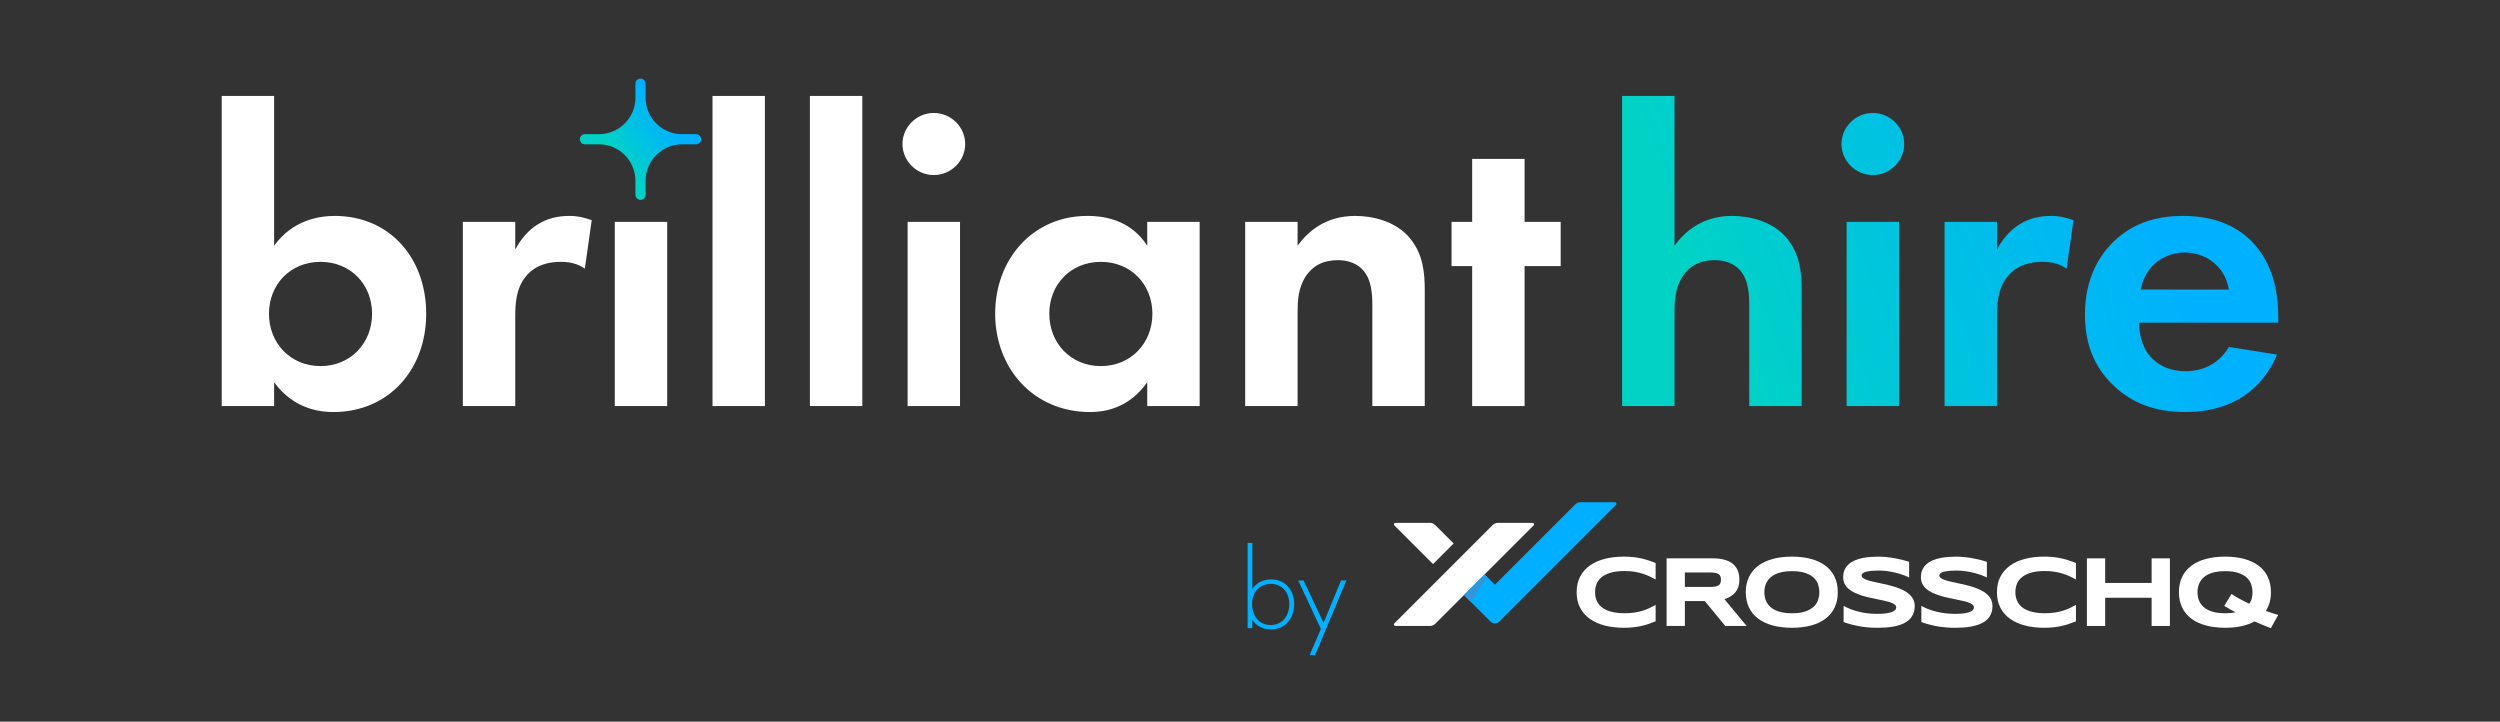
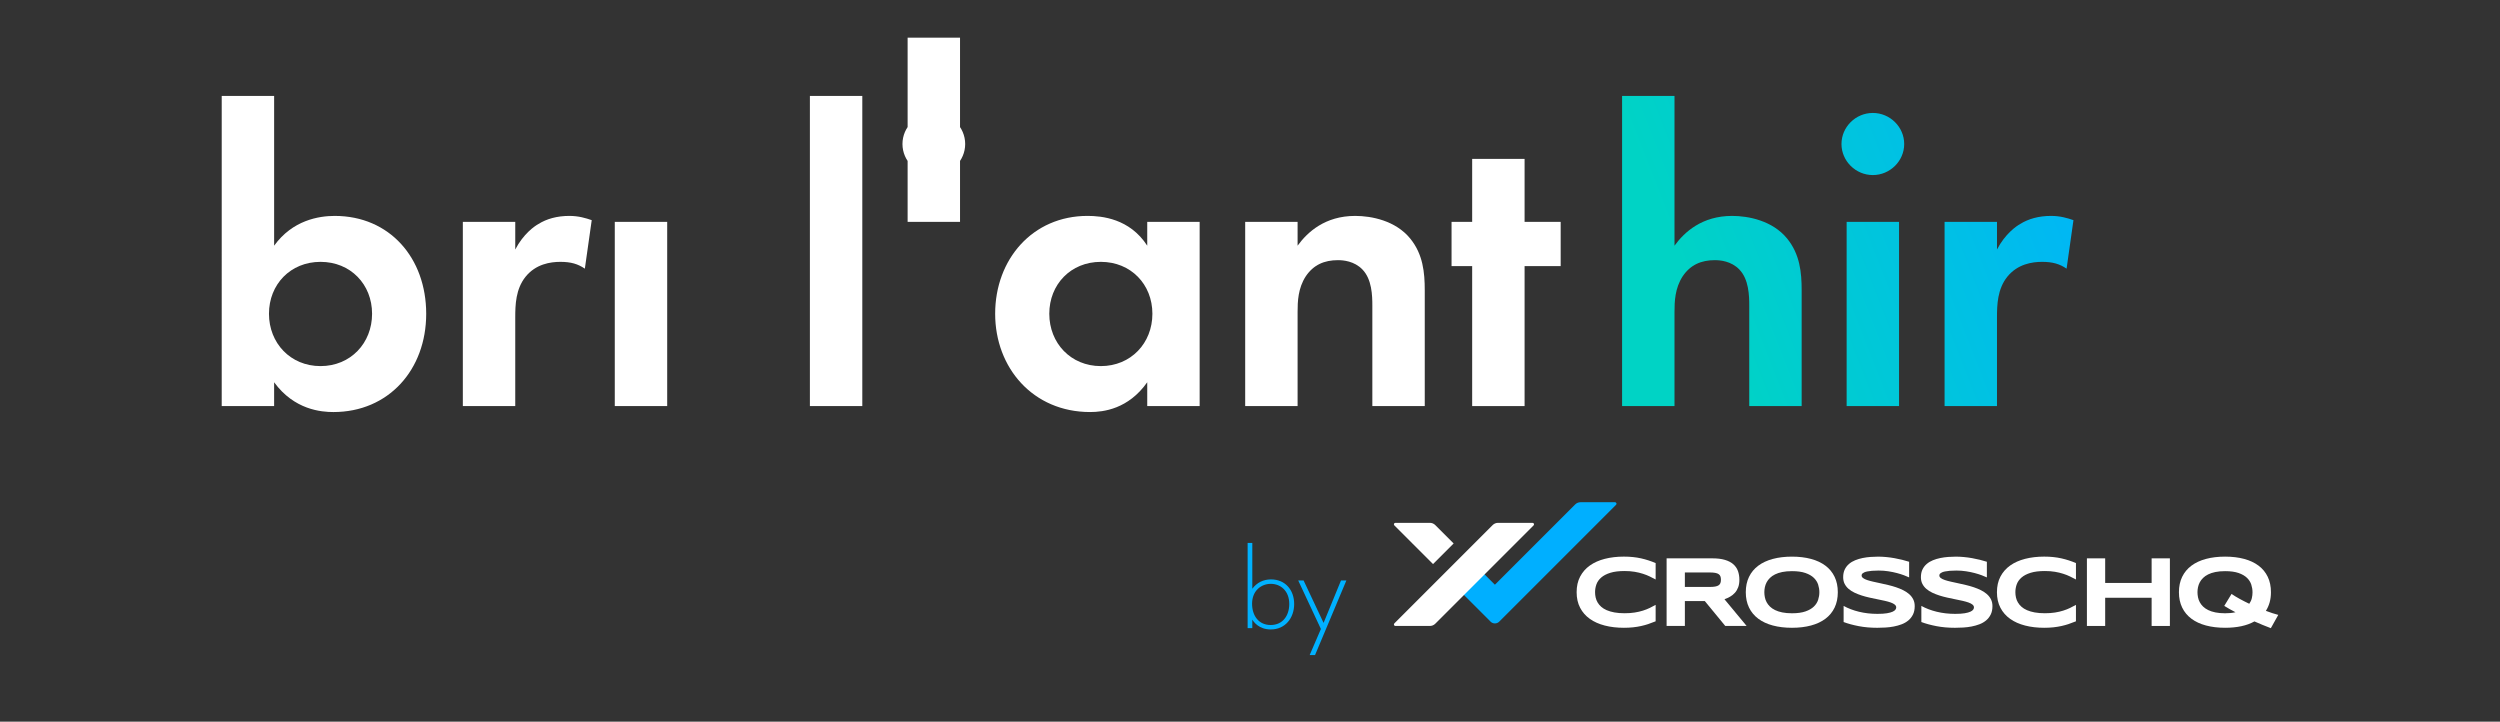
<svg xmlns="http://www.w3.org/2000/svg" id="Layer_1" width="866.038" height="250" version="1.1" viewBox="0 0 866.038 250">
  <rect x="0" y="0" width="866.038" height="250" fill="#333333" stroke="none" />
  <defs>
    <linearGradient id="linear-gradient" x1="231.664" y1="210.568" x2="212.986" y2="197.575" gradientTransform="translate(0 252) scale(1 -1)" gradientUnits="userSpaceOnUse">
      <stop offset=".008" stop-color="#00b1ff" />
      <stop offset="1" stop-color="#00d3c5" />
    </linearGradient>
    <linearGradient id="linear-gradient1" x1="733.686" y1="220.136" x2="582.06" y2="160.754" gradientTransform="translate(0 252) scale(1 -1)" gradientUnits="userSpaceOnUse">
      <stop offset=".008" stop-color="#00b1ff" />
      <stop offset="1" stop-color="#00d3c5" />
    </linearGradient>
    <linearGradient id="linear-gradient2" x1="742.57" y1="197.454" x2="590.943" y2="138.071" gradientTransform="translate(0 252) scale(1 -1)" gradientUnits="userSpaceOnUse">
      <stop offset=".008" stop-color="#00b1ff" />
      <stop offset="1" stop-color="#00d3c5" />
    </linearGradient>
    <linearGradient id="linear-gradient3" x1="753.02" y1="170.771" x2="601.393" y2="111.388" gradientTransform="translate(0 252) scale(1 -1)" gradientUnits="userSpaceOnUse">
      <stop offset=".008" stop-color="#00b1ff" />
      <stop offset="1" stop-color="#00d3c5" />
    </linearGradient>
    <linearGradient id="linear-gradient4" x1="762.86" y1="145.646" x2="611.233" y2="86.264" gradientTransform="translate(0 252) scale(1 -1)" gradientUnits="userSpaceOnUse">
      <stop offset=".008" stop-color="#00b1ff" />
      <stop offset="1" stop-color="#00d3c5" />
    </linearGradient>
  </defs>
-   <path d="M241.134,46.474h-4.867c-6.959,0-12.623-5.662-12.623-12.621v-4.869c0-.972-.789-1.761-1.761-1.761s-1.761.789-1.761,1.761v4.869c0,6.959-5.664,12.621-12.623,12.621h-4.867c-.972,0-1.761.789-1.761,1.761s.789,1.761,1.761,1.761h4.867c6.959,0,12.623,5.664,12.623,12.623v4.867c0,.972.789,1.761,1.761,1.761s1.761-.789,1.761-1.761v-4.867c0-6.959,5.664-12.623,12.623-12.623h4.867c.972,0,1.761-.789,1.761-1.761s-.789-1.761-1.761-1.761Z" fill="url(#linear-gradient)" />
  <g>
    <path d="M94.963,85.11c6.399-8.843,15.478-10.316,20.983-10.316,19.049,0,31.699,14.591,31.699,33.898,0,19.455-13.097,34.046-32.146,34.046-4.167,0-13.542-.737-20.537-10.317v8.254h-18.155V33.232h18.155v51.879h0ZM93.178,108.692c0,10.17,7.44,18.128,17.858,18.128s17.857-7.958,17.857-18.128-7.44-17.981-17.857-17.981-17.858,7.812-17.858,17.981Z" fill="#fff" />
    <path d="M160.336,76.857h18.155v9.58c2.828-5.453,6.697-8.106,8.036-8.844,2.828-1.769,6.399-2.8,10.716-2.8,3.125,0,5.654.737,7.738,1.474l-2.381,16.802c-2.382-1.621-4.763-2.358-8.483-2.358-3.423,0-8.482.737-12.054,5.159-3.423,4.273-3.572,9.728-3.572,14.148v30.656h-18.155s0-63.817,0-63.817Z" fill="#fff" />
    <path d="M231.125,76.857v63.817h-18.155v-63.817s18.155,0,18.155,0Z" fill="#fff" />
-     <path d="M264.98,33.231v107.443h-18.155V33.231s18.155,0,18.155,0Z" fill="#fff" />
    <path d="M298.714,33.231v107.443h-18.155V33.231s18.155,0,18.155,0Z" fill="#fff" />
-     <path d="M323.491,39.126c5.953,0,10.864,4.863,10.864,10.759s-4.911,10.759-10.864,10.759-10.863-4.863-10.863-10.759,4.911-10.759,10.863-10.759ZM332.569,76.857v63.817h-18.155v-63.817s18.155,0,18.155,0Z" fill="#fff" />
+     <path d="M323.491,39.126c5.953,0,10.864,4.863,10.864,10.759s-4.911,10.759-10.864,10.759-10.863-4.863-10.863-10.759,4.911-10.759,10.863-10.759ZM332.569,76.857h-18.155v-63.817s18.155,0,18.155,0Z" fill="#fff" />
    <path d="M397.421,76.857h18.156v63.817h-18.156v-8.254c-6.548,9.285-15.18,10.317-19.793,10.317-19.793,0-32.889-15.328-32.889-34.046,0-18.865,12.947-33.898,31.996-33.898,4.911,0,14.584.884,20.686,10.316v-8.253h0ZM363.491,108.692c0,10.17,7.441,18.128,17.858,18.128s17.858-7.958,17.858-18.128-7.44-17.981-17.858-17.981-17.858,7.812-17.858,17.981Z" fill="#fff" />
    <path d="M431.35,76.857h18.155v8.253c3.423-4.716,9.524-10.316,19.942-10.316,5.655,0,13.988,1.621,19.049,7.812,4.464,5.453,5.06,11.791,5.06,17.98v40.089h-18.156v-34.783c0-3.537-.148-9.138-3.423-12.527-2.827-2.947-6.696-3.242-8.482-3.242-4.762,0-8.482,1.621-11.161,5.601-2.679,4.127-2.828,8.695-2.828,12.38v32.572h-18.155v-63.819Z" fill="#fff" />
    <path d="M528.138,92.185v48.489h-18.155v-48.489h-7.144v-15.328h7.144v-21.813h18.155v21.813h12.501v15.328h-12.501Z" fill="#fff" />
  </g>
  <g>
    <path d="M561.917,33.231h18.155v51.879c3.423-4.716,9.524-10.316,19.942-10.316,5.654,0,13.988,1.621,19.049,7.812,4.464,5.453,5.06,11.791,5.06,17.98v40.089h-18.156v-34.783c0-3.537-.148-9.138-3.423-12.527-2.827-2.947-6.696-3.242-8.482-3.242-4.762,0-8.482,1.621-11.161,5.601-2.679,4.127-2.828,8.695-2.828,12.38v32.572h-18.155V33.231Z" fill="url(#linear-gradient1)" />
    <path d="M648.78,39.126c5.953,0,10.864,4.863,10.864,10.759s-4.911,10.759-10.864,10.759-10.863-4.863-10.863-10.759,4.911-10.759,10.863-10.759ZM657.858,76.857v63.817h-18.155v-63.817s18.155,0,18.155,0Z" fill="url(#linear-gradient2)" />
    <path d="M673.631,76.857h18.155v9.58c2.828-5.453,6.697-8.106,8.036-8.844,2.828-1.769,6.399-2.8,10.716-2.8,3.125,0,5.654.737,7.738,1.474l-2.381,16.802c-2.382-1.621-4.763-2.358-8.483-2.358-3.423,0-8.482.737-12.054,5.159-3.423,4.273-3.572,9.728-3.572,14.148v30.656h-18.155s0-63.817,0-63.817Z" fill="url(#linear-gradient3)" />
-     <path d="M788.784,122.84c-1.935,4.717-9.228,19.897-31.699,19.897-10.417,0-18.305-2.948-24.703-8.99-7.144-6.633-10.12-14.886-10.12-24.908,0-12.675,5.209-20.486,9.822-25.056,7.59-7.369,16.519-8.99,24.258-8.99,13.096,0,20.686,5.158,25.15,10.464,6.846,8.106,7.738,18.129,7.738,25.056v1.474h-48.218c0,3.832,1.042,7.959,3.125,10.76,1.936,2.652,5.953,6.042,12.947,6.042,6.846,0,12.055-3.242,15.031-8.4l16.668,2.652h0ZM772.116,100.291c-1.488-8.695-8.632-12.822-15.328-12.822s-13.691,4.274-15.18,12.822h30.508Z" fill="url(#linear-gradient4)" />
  </g>
  <g>
    <g>
      <path d="M433.819,188.072v15.881c1.58-2.147,3.849-3.241,6.481-3.241,4.983,0,8.021,3.728,8.021,8.508,0,4.861-3.078,8.831-8.102,8.831-4.092,0-5.915-2.593-6.401-3.402v2.957h-1.62v-29.533h1.62ZM446.621,209.22c0-4.538-2.998-6.969-6.4-6.969-3.241,0-6.482,2.31-6.482,6.888,0,4.132,2.269,7.373,6.441,7.373s6.441-3.241,6.441-7.292Z" fill="#00b1ff" />
      <path d="M457.576,217.889l-7.859-16.812h1.863l6.928,14.706,6.036-14.706h1.863l-10.857,25.847h-1.863l3.89-9.034Z" fill="#00b1ff" />
    </g>
    <g>
      <g>
        <path d="M571.07,216.159c-.829.273-1.687.51-2.574.707-.887.197-1.82.348-2.804.452-.984.104-2.036.154-3.163.154-2.387,0-4.581-.255-6.588-.768-2.007-.51-3.734-1.282-5.18-2.308-1.45-1.027-2.578-2.312-3.382-3.852-.808-1.54-1.21-3.339-1.21-5.396s.402-3.856,1.21-5.396c.808-1.54,1.935-2.825,3.382-3.852,1.45-1.03,3.177-1.799,5.18-2.308,2.007-.51,4.2-.768,6.588-.768,1.124,0,2.179.05,3.163.154.984.104,1.917.255,2.804.452.887.197,1.745.434,2.574.707.829.273,1.655.578,2.47.919v5.694c-.646-.352-1.328-.7-2.046-1.048-.718-.348-1.504-.661-2.369-.937-.865-.28-1.813-.506-2.847-.682-1.034-.176-2.197-.266-3.493-.266-1.989,0-3.64.205-4.951.614-1.314.409-2.362.955-3.145,1.637-.783.682-1.336,1.465-1.655,2.344-.32.88-.477,1.791-.477,2.736,0,.625.068,1.242.205,1.849.136.607.363,1.181.682,1.72s.732,1.038,1.246,1.49c.51.456,1.149.847,1.91,1.178.761.33,1.651.589,2.667.775,1.016.187,2.19.28,3.518.28s2.459-.083,3.493-.248c1.034-.165,1.982-.384,2.847-.657s1.655-.582,2.369-.93c.714-.348,1.397-.7,2.046-1.066v5.694c-.819.341-1.641.646-2.47.919v.007Z" fill="#fff" />
        <path d="M583.664,216.841h-6.326v-23.422h15.854c1.705,0,3.152.176,4.337.528,1.185.352,2.154.851,2.897,1.501.743.646,1.285,1.429,1.619,2.344.334.915.503,1.935.503,3.059,0,.987-.14,1.852-.416,2.592-.28.74-.653,1.371-1.124,1.899-.47.528-1.02.973-1.644,1.339-.625.363-1.285.664-1.978.905l7.672,9.255h-7.399l-7.09-8.623h-6.904v8.623h0ZM596.157,200.819c0-.456-.061-.84-.18-1.16-.118-.32-.327-.578-.621-.775-.294-.197-.689-.345-1.185-.434-.495-.09-1.109-.136-1.849-.136h-8.659v5.012h8.659c.74,0,1.353-.047,1.849-.136.495-.09.89-.237,1.185-.434.294-.197.503-.456.621-.775.118-.32.18-.704.18-1.16Z" fill="#fff" />
        <path d="M636.646,205.149c0,2.01-.37,3.788-1.109,5.328-.74,1.54-1.795,2.825-3.17,3.859-1.375,1.034-3.041,1.817-5.001,2.344-1.96.528-4.161.793-6.606.793s-4.653-.266-6.624-.793c-1.971-.528-3.651-1.31-5.037-2.344-1.386-1.034-2.456-2.319-3.206-3.859-.75-1.54-1.124-3.317-1.124-5.328s.373-3.788,1.124-5.328c.75-1.54,1.817-2.825,3.206-3.859,1.389-1.034,3.066-1.817,5.037-2.344,1.971-.528,4.179-.793,6.624-.793s4.646.266,6.606.793c1.96.528,3.626,1.31,5.001,2.344,1.375,1.034,2.43,2.319,3.17,3.859.74,1.54,1.109,3.314,1.109,5.328ZM630.255,205.149c0-.876-.14-1.748-.416-2.617-.28-.869-.772-1.651-1.483-2.344s-1.68-1.257-2.908-1.687-2.789-.646-4.689-.646c-1.274,0-2.391.101-3.357.298-.966.197-1.802.474-2.506.826-.704.352-1.296.765-1.773,1.235-.477.47-.858.976-1.142,1.519-.284.539-.485,1.102-.607,1.687-.122.585-.18,1.163-.18,1.73s.061,1.167.18,1.756c.118.592.32,1.156.607,1.695.284.539.664,1.041,1.142,1.508.477.467,1.07.872,1.773,1.221s1.54.621,2.506.819c.966.197,2.086.298,3.357.298,1.899,0,3.461-.215,4.689-.646,1.228-.431,2.197-.994,2.908-1.687.711-.693,1.203-1.476,1.483-2.344.28-.869.416-1.741.416-2.617Z" fill="#fff" />
        <path d="M661.342,200.018c-.442-.215-1.03-.46-1.756-.732-.729-.273-1.551-.531-2.47-.775-.919-.244-1.921-.449-3.001-.614-1.081-.165-2.186-.248-3.324-.248-.908,0-1.684.029-2.326.086-.643.057-1.181.129-1.619.223-.438.09-.783.197-1.041.316-.255.118-.452.241-.589.366s-.223.251-.266.373c-.039.126-.061.241-.061.341,0,.341.172.639.51.894.341.255.808.485,1.397.682.592.197,1.278.388,2.064.564.783.176,1.616.359,2.499.546.88.187,1.791.391,2.728.614.937.223,1.845.481,2.728.775s1.712.639,2.499,1.03c.783.391,1.472.851,2.064,1.371.592.524,1.055,1.124,1.397,1.806s.51,1.461.51,2.334c0,1.124-.197,2.089-.596,2.897s-.93,1.49-1.594,2.046c-.664.556-1.436,1.002-2.308,1.339-.876.334-1.791.592-2.754.775-.959.183-1.931.302-2.915.359-.984.057-1.917.086-2.804.086-2.319,0-4.462-.19-6.433-.571-1.971-.381-3.712-.854-5.224-1.422v-5.59c1.558.865,3.332,1.54,5.328,2.028,1.996.488,4.129.732,6.401.732,1.339,0,2.434-.072,3.281-.212.847-.144,1.508-.323,1.985-.546s.801-.463.973-.725c.172-.262.255-.51.255-.75,0-.373-.172-.7-.51-.98-.341-.28-.808-.524-1.397-.732-.592-.208-1.278-.402-2.064-.578-.783-.176-1.616-.352-2.499-.528-.88-.176-1.788-.366-2.718-.571-.933-.205-1.838-.445-2.718-.725-.88-.28-1.712-.603-2.499-.973-.783-.37-1.472-.808-2.064-1.314-.592-.506-1.055-1.091-1.397-1.756-.341-.664-.51-1.436-.51-2.308,0-1.034.183-1.928.546-2.678.363-.75.854-1.389,1.476-1.917.617-.528,1.336-.959,2.147-1.285.811-.33,1.666-.585,2.567-.768.898-.183,1.806-.305,2.728-.373.919-.068,1.795-.101,2.624-.101.908,0,1.845.047,2.804.136.959.09,1.906.219,2.84.384.93.165,1.831.355,2.703.571.869.215,1.673.442,2.413.682v5.421l-.011-.007Z" fill="#fff" />
        <path d="M688.271,200.018c-.442-.215-1.03-.46-1.756-.732-.729-.273-1.551-.531-2.47-.775-.919-.244-1.921-.449-3.001-.614-1.081-.165-2.186-.248-3.324-.248-.908,0-1.684.029-2.326.086-.643.057-1.181.129-1.619.223-.438.09-.783.197-1.041.316-.255.118-.452.241-.589.366s-.223.251-.266.373c-.039.126-.061.241-.061.341,0,.341.172.639.51.894.341.255.808.485,1.397.682.592.197,1.278.388,2.064.564.783.176,1.616.359,2.499.546.88.187,1.791.391,2.728.614.937.223,1.845.481,2.728.775s1.712.639,2.499,1.03c.783.391,1.472.851,2.064,1.371.592.524,1.055,1.124,1.397,1.806s.51,1.461.51,2.334c0,1.124-.197,2.089-.596,2.897-.398.808-.93,1.49-1.594,2.046s-1.436,1.002-2.308,1.339c-.876.334-1.791.592-2.754.775-.959.183-1.931.302-2.915.359-.984.057-1.917.086-2.804.086-2.319,0-4.462-.19-6.433-.571-1.971-.381-3.712-.854-5.224-1.422v-5.59c1.558.865,3.332,1.54,5.328,2.028,1.996.488,4.129.732,6.401.732,1.339,0,2.434-.072,3.281-.212.847-.144,1.508-.323,1.985-.546s.801-.463.973-.725c.172-.262.255-.51.255-.75,0-.373-.172-.7-.51-.98-.341-.28-.808-.524-1.397-.732-.592-.208-1.278-.402-2.064-.578-.783-.176-1.616-.352-2.499-.528-.88-.176-1.788-.366-2.718-.571-.933-.205-1.838-.445-2.718-.725-.88-.28-1.712-.603-2.499-.973-.783-.37-1.472-.808-2.064-1.314-.592-.506-1.055-1.091-1.397-1.756-.341-.664-.51-1.436-.51-2.308,0-1.034.183-1.928.546-2.678.363-.75.854-1.389,1.476-1.917.617-.528,1.335-.959,2.147-1.285.811-.33,1.666-.585,2.567-.768.898-.183,1.806-.305,2.728-.373.919-.068,1.795-.101,2.624-.101.908,0,1.845.047,2.804.136.959.09,1.906.219,2.84.384.93.165,1.831.355,2.703.571.869.215,1.673.442,2.413.682v5.421l-.011-.007Z" fill="#fff" />
        <path d="M716.671,216.159c-.829.273-1.687.51-2.574.707s-1.82.348-2.804.452c-.984.104-2.036.154-3.163.154-2.387,0-4.581-.255-6.588-.768-2.007-.51-3.734-1.282-5.18-2.308-1.45-1.027-2.578-2.312-3.382-3.852-.808-1.54-1.21-3.339-1.21-5.396s.402-3.856,1.21-5.396,1.935-2.825,3.382-3.852c1.45-1.03,3.177-1.799,5.18-2.308,2.007-.51,4.2-.768,6.588-.768,1.124,0,2.179.05,3.163.154.984.104,1.917.255,2.804.452.887.197,1.745.434,2.574.707s1.655.578,2.47.919v5.694c-.646-.352-1.328-.7-2.046-1.048s-1.504-.661-2.369-.937c-.865-.28-1.813-.506-2.847-.682-1.034-.176-2.197-.266-3.493-.266-1.989,0-3.64.205-4.951.614-1.314.409-2.362.955-3.145,1.637-.783.682-1.335,1.465-1.655,2.344-.32.88-.477,1.791-.477,2.736,0,.625.068,1.242.205,1.849s.363,1.181.682,1.72.732,1.038,1.246,1.49c.51.456,1.149.847,1.91,1.178s1.651.589,2.667.775c1.016.187,2.19.28,3.518.28s2.459-.083,3.493-.248c1.034-.165,1.982-.384,2.847-.657s1.655-.582,2.369-.93c.714-.348,1.397-.7,2.046-1.066v5.694c-.819.341-1.641.646-2.47.919v.007Z" fill="#fff" />
        <path d="M745.356,216.841v-9.769h-16.091v9.769h-6.326v-23.422h6.326v8.523h16.091v-8.523h6.326v23.422h-6.326Z" fill="#fff" />
        <path d="M786.692,205.149c0,1.274-.151,2.445-.452,3.518-.302,1.073-.736,2.054-1.303,2.94,1.59.603,3.023,1.07,4.294,1.397l-2.574,4.602c-.919-.352-1.86-.722-2.811-1.109-.955-.388-1.914-.797-2.879-1.228-1.318.74-2.829,1.289-4.534,1.655-1.705.366-3.579.546-5.626.546-2.445,0-4.653-.266-6.624-.793-1.971-.528-3.651-1.31-5.037-2.344-1.386-1.034-2.456-2.319-3.206-3.859-.75-1.54-1.124-3.317-1.124-5.328s.373-3.788,1.124-5.328c.75-1.54,1.817-2.825,3.206-3.859s3.066-1.817,5.037-2.344c1.971-.528,4.179-.793,6.624-.793s4.646.266,6.606.793c1.96.528,3.626,1.31,5.001,2.344,1.375,1.034,2.43,2.319,3.17,3.859.74,1.54,1.109,3.314,1.109,5.328v.004ZM780.302,205.149c0-.876-.14-1.748-.416-2.617-.28-.869-.772-1.651-1.483-2.344-.711-.693-1.68-1.257-2.908-1.687-1.228-.431-2.789-.646-4.689-.646-1.274,0-2.391.101-3.357.298-.966.197-1.802.474-2.506.826-.704.352-1.296.765-1.773,1.235-.477.47-.858.976-1.142,1.519-.284.539-.485,1.102-.607,1.687-.122.585-.18,1.163-.18,1.73s.061,1.167.18,1.756c.118.592.32,1.156.607,1.695.284.539.664,1.041,1.142,1.508s1.07.872,1.773,1.221,1.54.621,2.506.819c.966.197,2.086.298,3.357.298.682,0,1.318-.029,1.91-.086.592-.057,1.152-.147,1.687-.273-.704-.363-1.382-.729-2.036-1.099-.653-.37-1.271-.736-1.849-1.099l2.524-4.143c.808.556,1.738,1.124,2.797,1.705,1.055.578,2.172,1.149,3.342,1.705.431-.614.729-1.26.887-1.935.158-.675.241-1.368.241-2.071h-.007Z" fill="#fff" />
      </g>
      <g>
        <path d="M539.29,195.409l14.288-14.288,6.257-6.257c.327-.327.095-.887-.367-.887h-11.954c-.694,0-1.36.276-1.851.767l-13.522,13.522-7.144,7.144h0l-7.144,7.144-7.144-7.144-7.144,7.144,7.144,7.144,5.654,5.654c.822.822,2.158.822,2.983,0l5.654-5.654,7.144-7.144,7.144-7.144h0Z" fill="#00afff" />
        <g>
          <path d="M530.893,181.12h-11.955c-.693,0-1.361.276-1.849.765l-6.38,6.38-7.144,7.144-7.144,7.144h0l-7.144,7.144-6.257,6.257c-.327.327-.097.887.366.887h11.955c.693,0,1.361-.276,1.849-.765l6.38-6.38,7.144-7.144,7.144-7.144h0l7.144-7.144,6.257-6.257c.327-.327.097-.887-.366-.887h0Z" fill="#fff" />
          <path d="M495.337,181.12h-11.951c-.463,0-.693.56-.366.887l6.257,6.257,7.144,7.144,7.144-7.144-6.38-6.38c-.492-.492-1.156-.765-1.849-.765Z" fill="#fff" />
        </g>
-         <polygon points="509.59 208.577 507.142 206.125 514.286 198.981 515.144 199.839 509.59 208.577" fill="#3097db" />
      </g>
    </g>
  </g>
</svg>